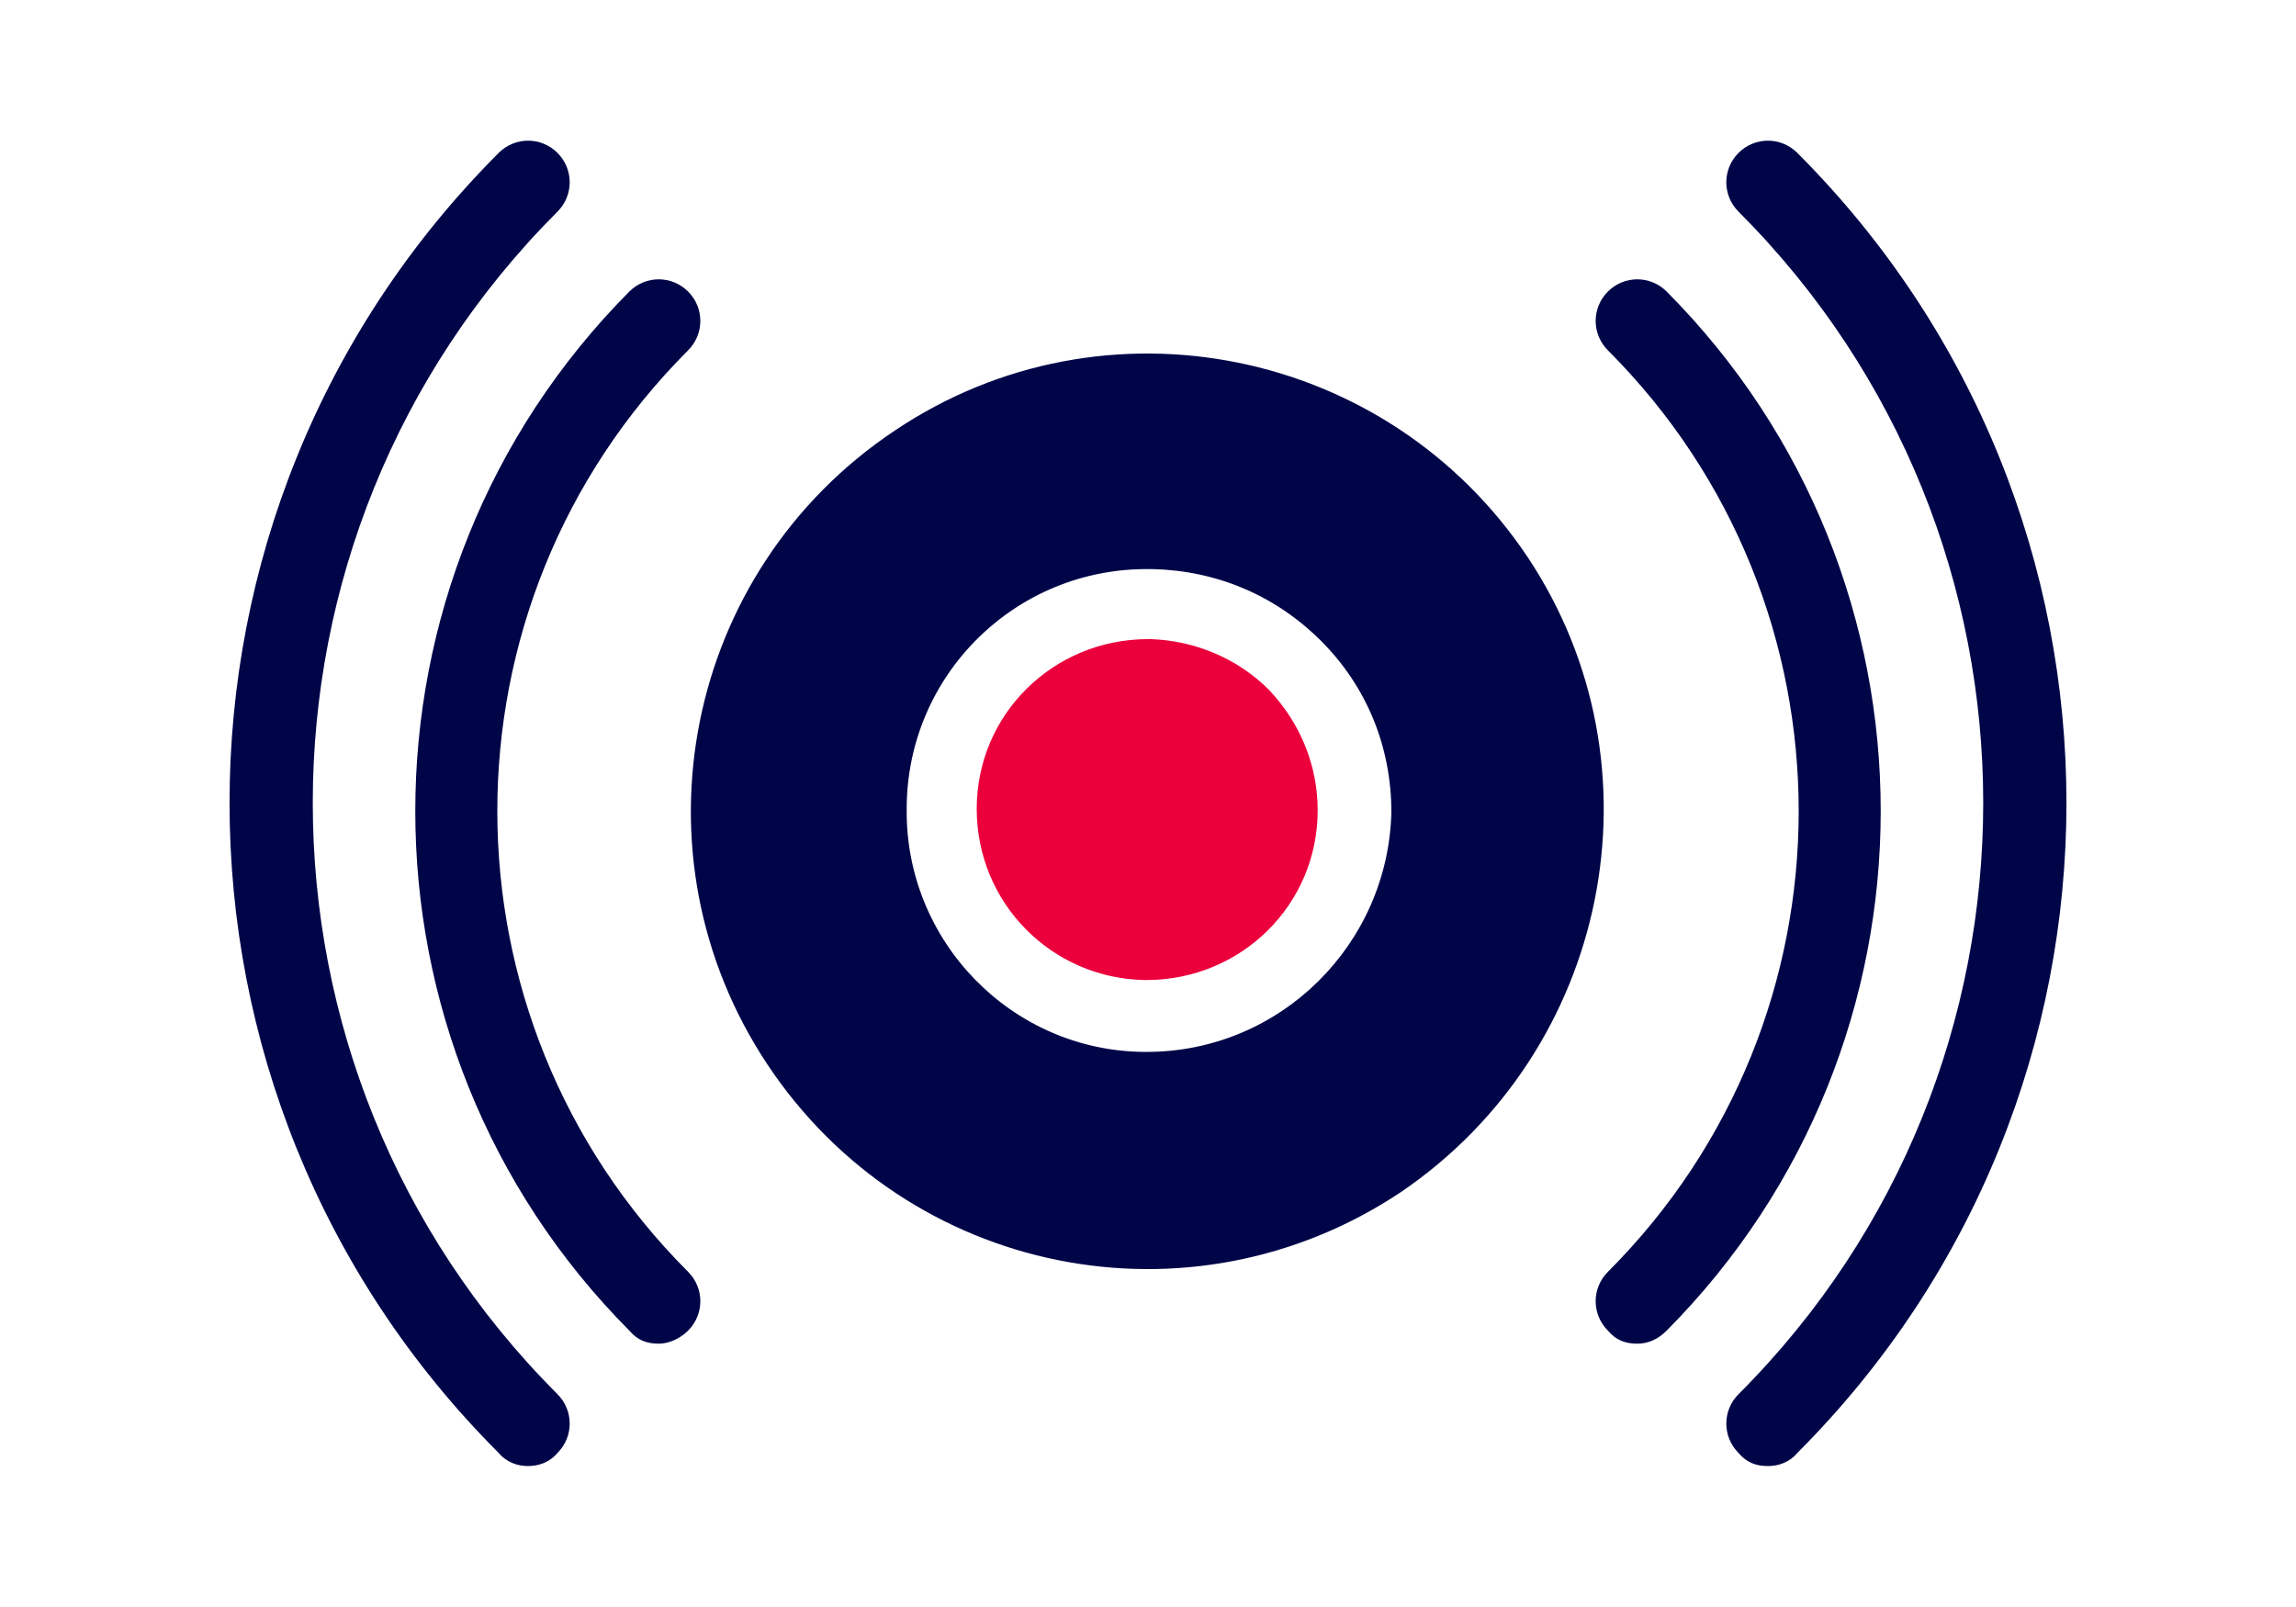
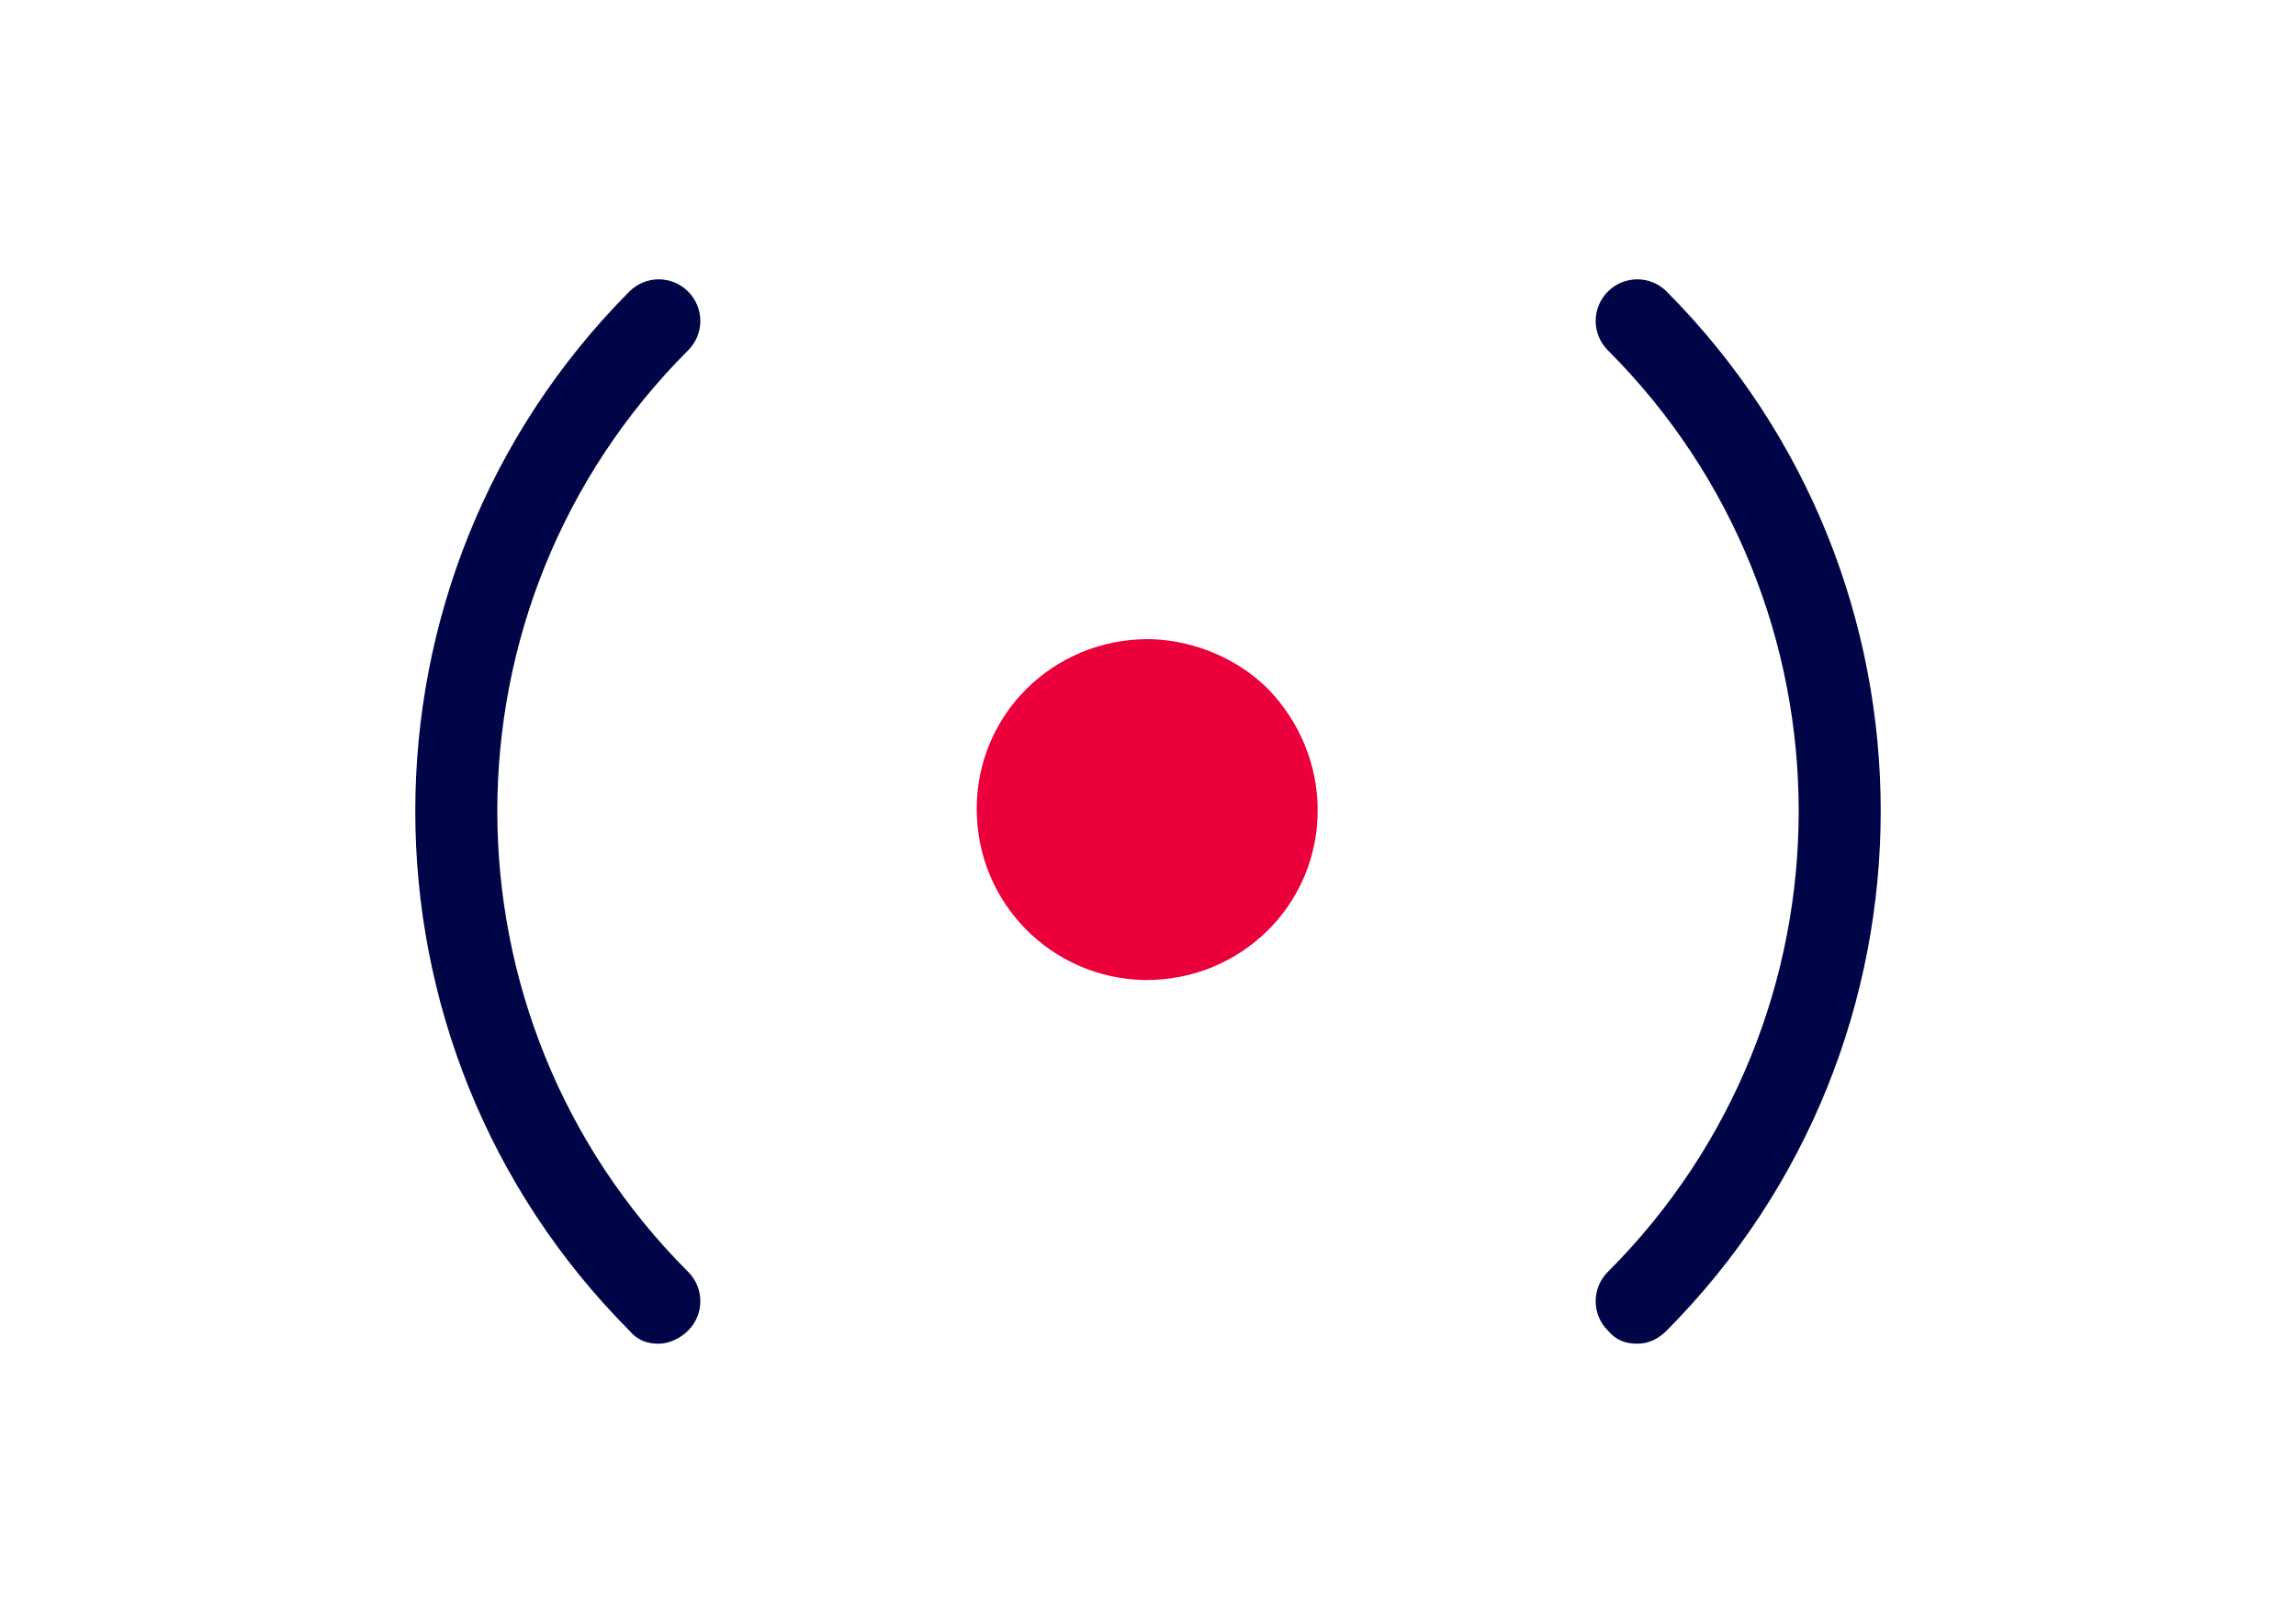
<svg xmlns="http://www.w3.org/2000/svg" id="Ebene_1" data-name="Ebene 1" viewBox="0 0 100 70">
  <defs>
    <style>
      .cls-1 {
        fill: #000548;
      }

      .cls-1, .cls-2, .cls-3 {
        stroke-width: 0px;
      }

      .cls-2 {
        fill: none;
      }

      .cls-3 {
        fill: #eb003c;
      }
    </style>
  </defs>
  <rect class="cls-2" width="100" height="70" />
  <g>
    <g>
      <path class="cls-1" d="M28.69,58.53c-.5,0-.92-.14-1.28-.57-12.43-12.5-12.43-32.75,0-45.26.71-.71,1.85-.71,2.56,0s.71,1.85,0,2.56c-11.08,11.08-11.08,29.06,0,40.14.71.71.71,1.85,0,2.56-.36.36-.85.57-1.28.57Z" />
      <path class="cls-1" d="M71.31,58.53c-.5,0-.92-.14-1.28-.57-.71-.71-.71-1.85,0-2.56,11.08-11.08,11.08-29.06,0-40.14-.71-.71-.71-1.85,0-2.56s1.85-.71,2.56,0c12.43,12.5,12.43,32.75,0,45.26-.36.36-.78.57-1.28.57Z" />
-       <path class="cls-1" d="M23,63.86c-.43,0-.92-.14-1.28-.57-15.63-15.63-15.63-40.99,0-56.63.71-.71,1.85-.71,2.56,0s.71,1.85,0,2.56c-14.21,14.21-14.21,37.3,0,51.51.71.71.71,1.85,0,2.56-.36.43-.85.57-1.28.57Z" />
-       <path class="cls-1" d="M77,63.86c-.5,0-.92-.14-1.28-.57-.71-.71-.71-1.85,0-2.56,14.21-14.21,14.21-37.3,0-51.51-.71-.71-.71-1.85,0-2.56s1.85-.71,2.56,0c15.63,15.63,15.63,40.99,0,56.63-.36.43-.85.57-1.28.57Z" />
    </g>
    <g>
      <path class="cls-3" d="M50.14,27.84h-.14c-4.12,0-7.46,3.27-7.46,7.39s3.27,7.39,7.32,7.46h.07c4.12,0,7.46-3.27,7.46-7.39,0-1.99-.78-3.84-2.13-5.26-1.35-1.35-3.2-2.13-5.12-2.2Z" />
-       <path class="cls-1" d="M66.55,24.29c-6.11-9.17-18.47-11.65-27.57-5.54-9.17,6.11-11.65,18.47-5.54,27.64,6.11,9.17,18.4,11.65,27.57,5.54,9.09-6.18,11.58-18.54,5.54-27.64ZM49.93,45.82h-.14c-5.75-.07-10.37-4.83-10.3-10.59,0-5.83,4.76-10.52,10.59-10.44h.14c2.77.07,5.33,1.14,7.32,3.13,1.99,1.99,3.06,4.62,3.06,7.46-.14,5.75-4.83,10.44-10.66,10.44Z" />
    </g>
  </g>
</svg>